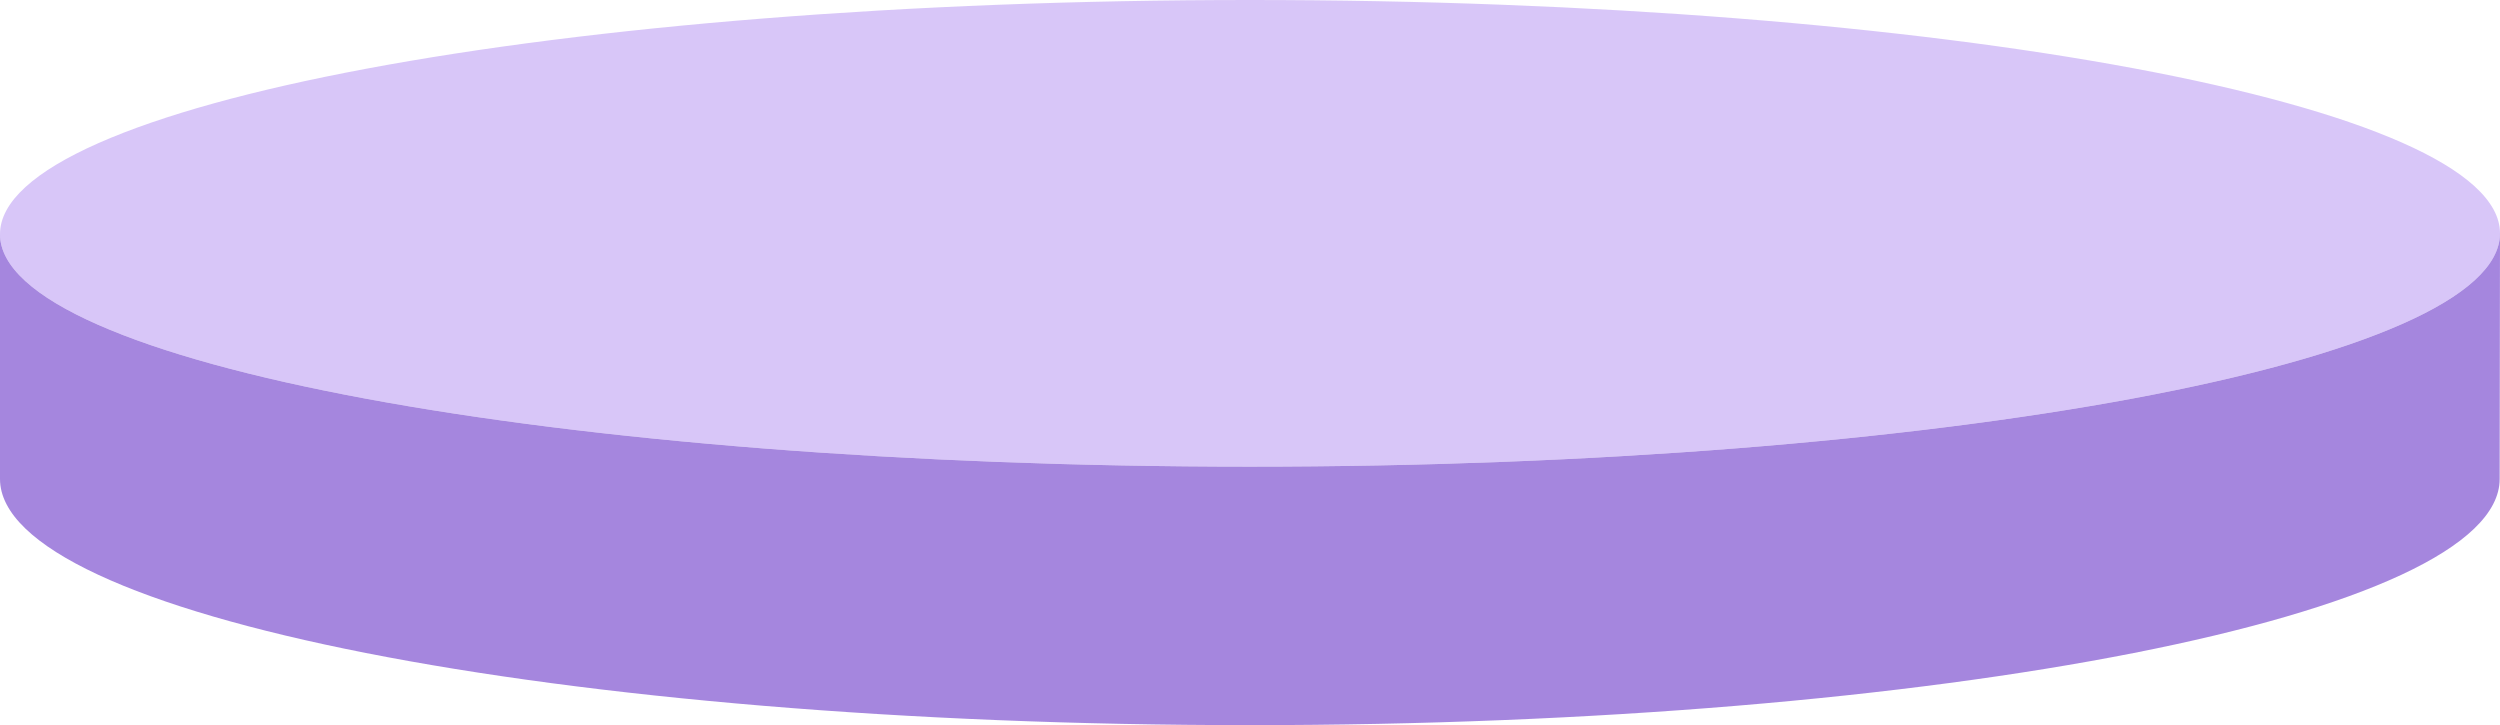
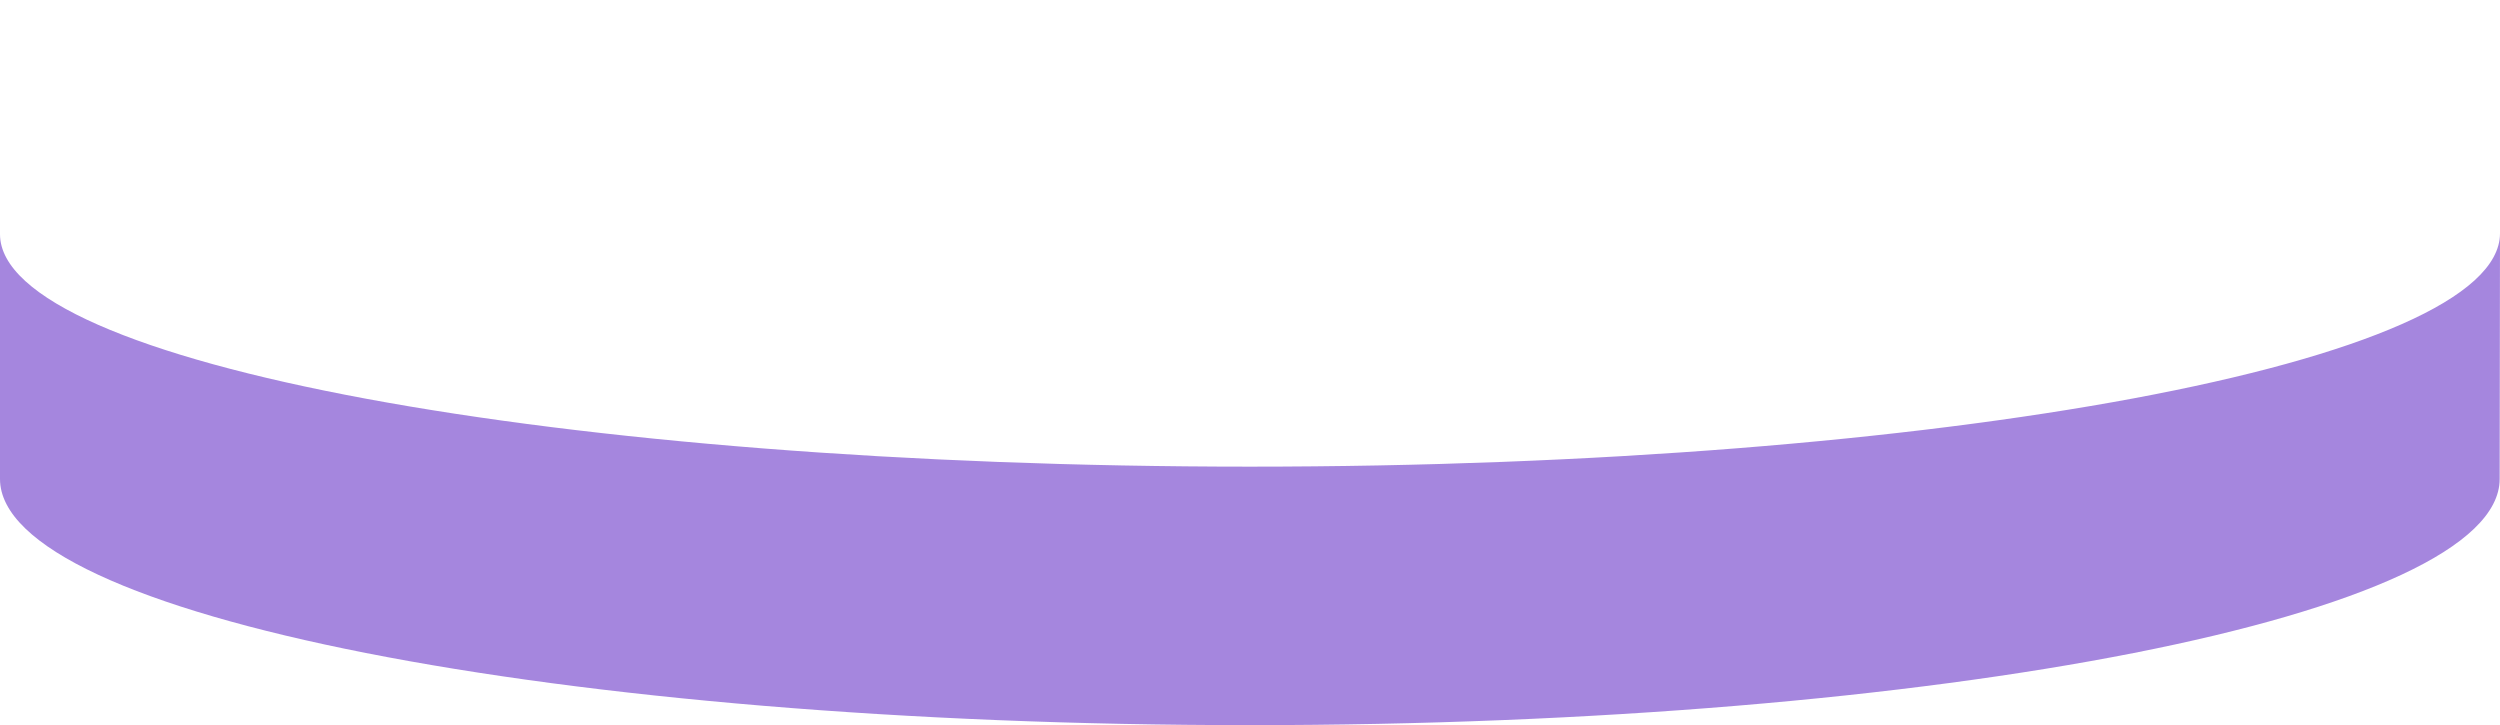
<svg xmlns="http://www.w3.org/2000/svg" width="855" height="248" viewBox="0 0 855 248" fill="none">
-   <path d="M855 79.798C855 79.811 855 79.825 855 79.839C854.881 123.891 663.528 159.595 427.5 159.595C191.398 159.595 0 124.156 0 80.085C0 36.014 191.398 0 427.5 0C663.602 0 855 35.727 855 79.798Z" fill="#D8C6F8" />
  <path d="M427.443 248C663.514 248 854.887 210.301 854.887 163.796L855 79.839C854.881 123.891 663.528 159.595 427.5 159.595C191.398 159.595 0 124.156 0 80.085V163.796C0 210.301 191.373 248 427.443 248Z" fill="#A586DE" />
</svg>